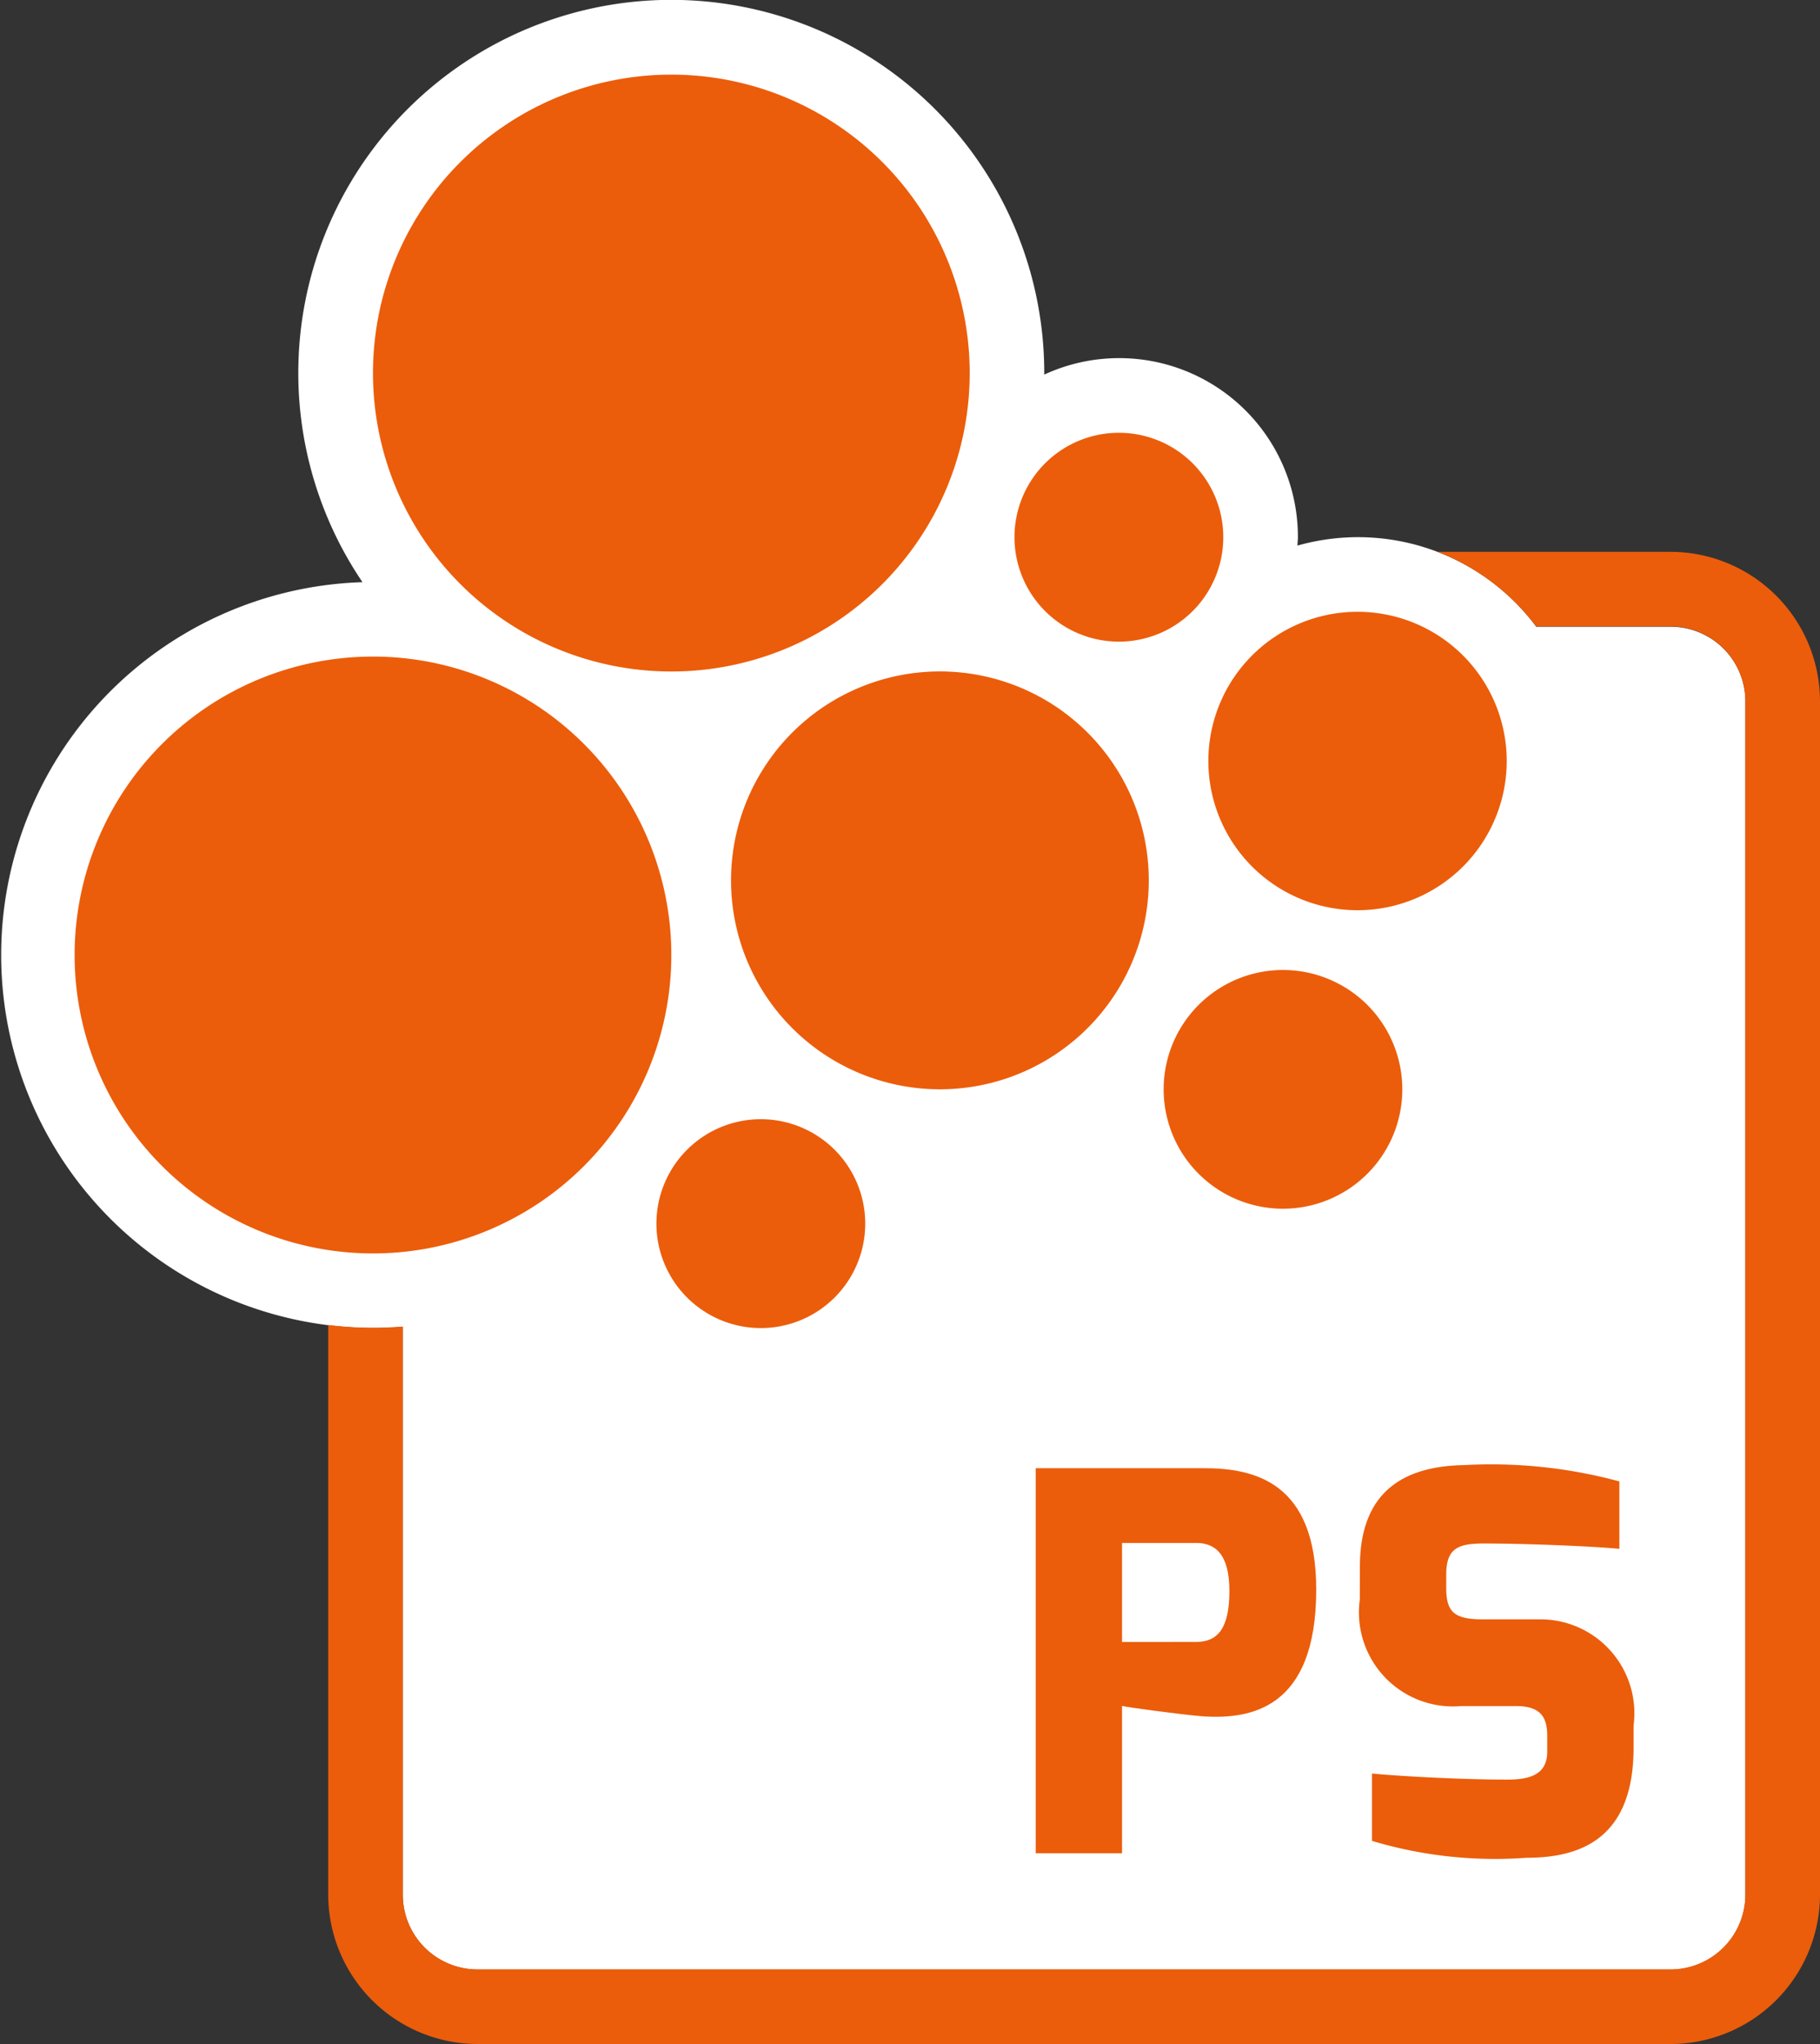
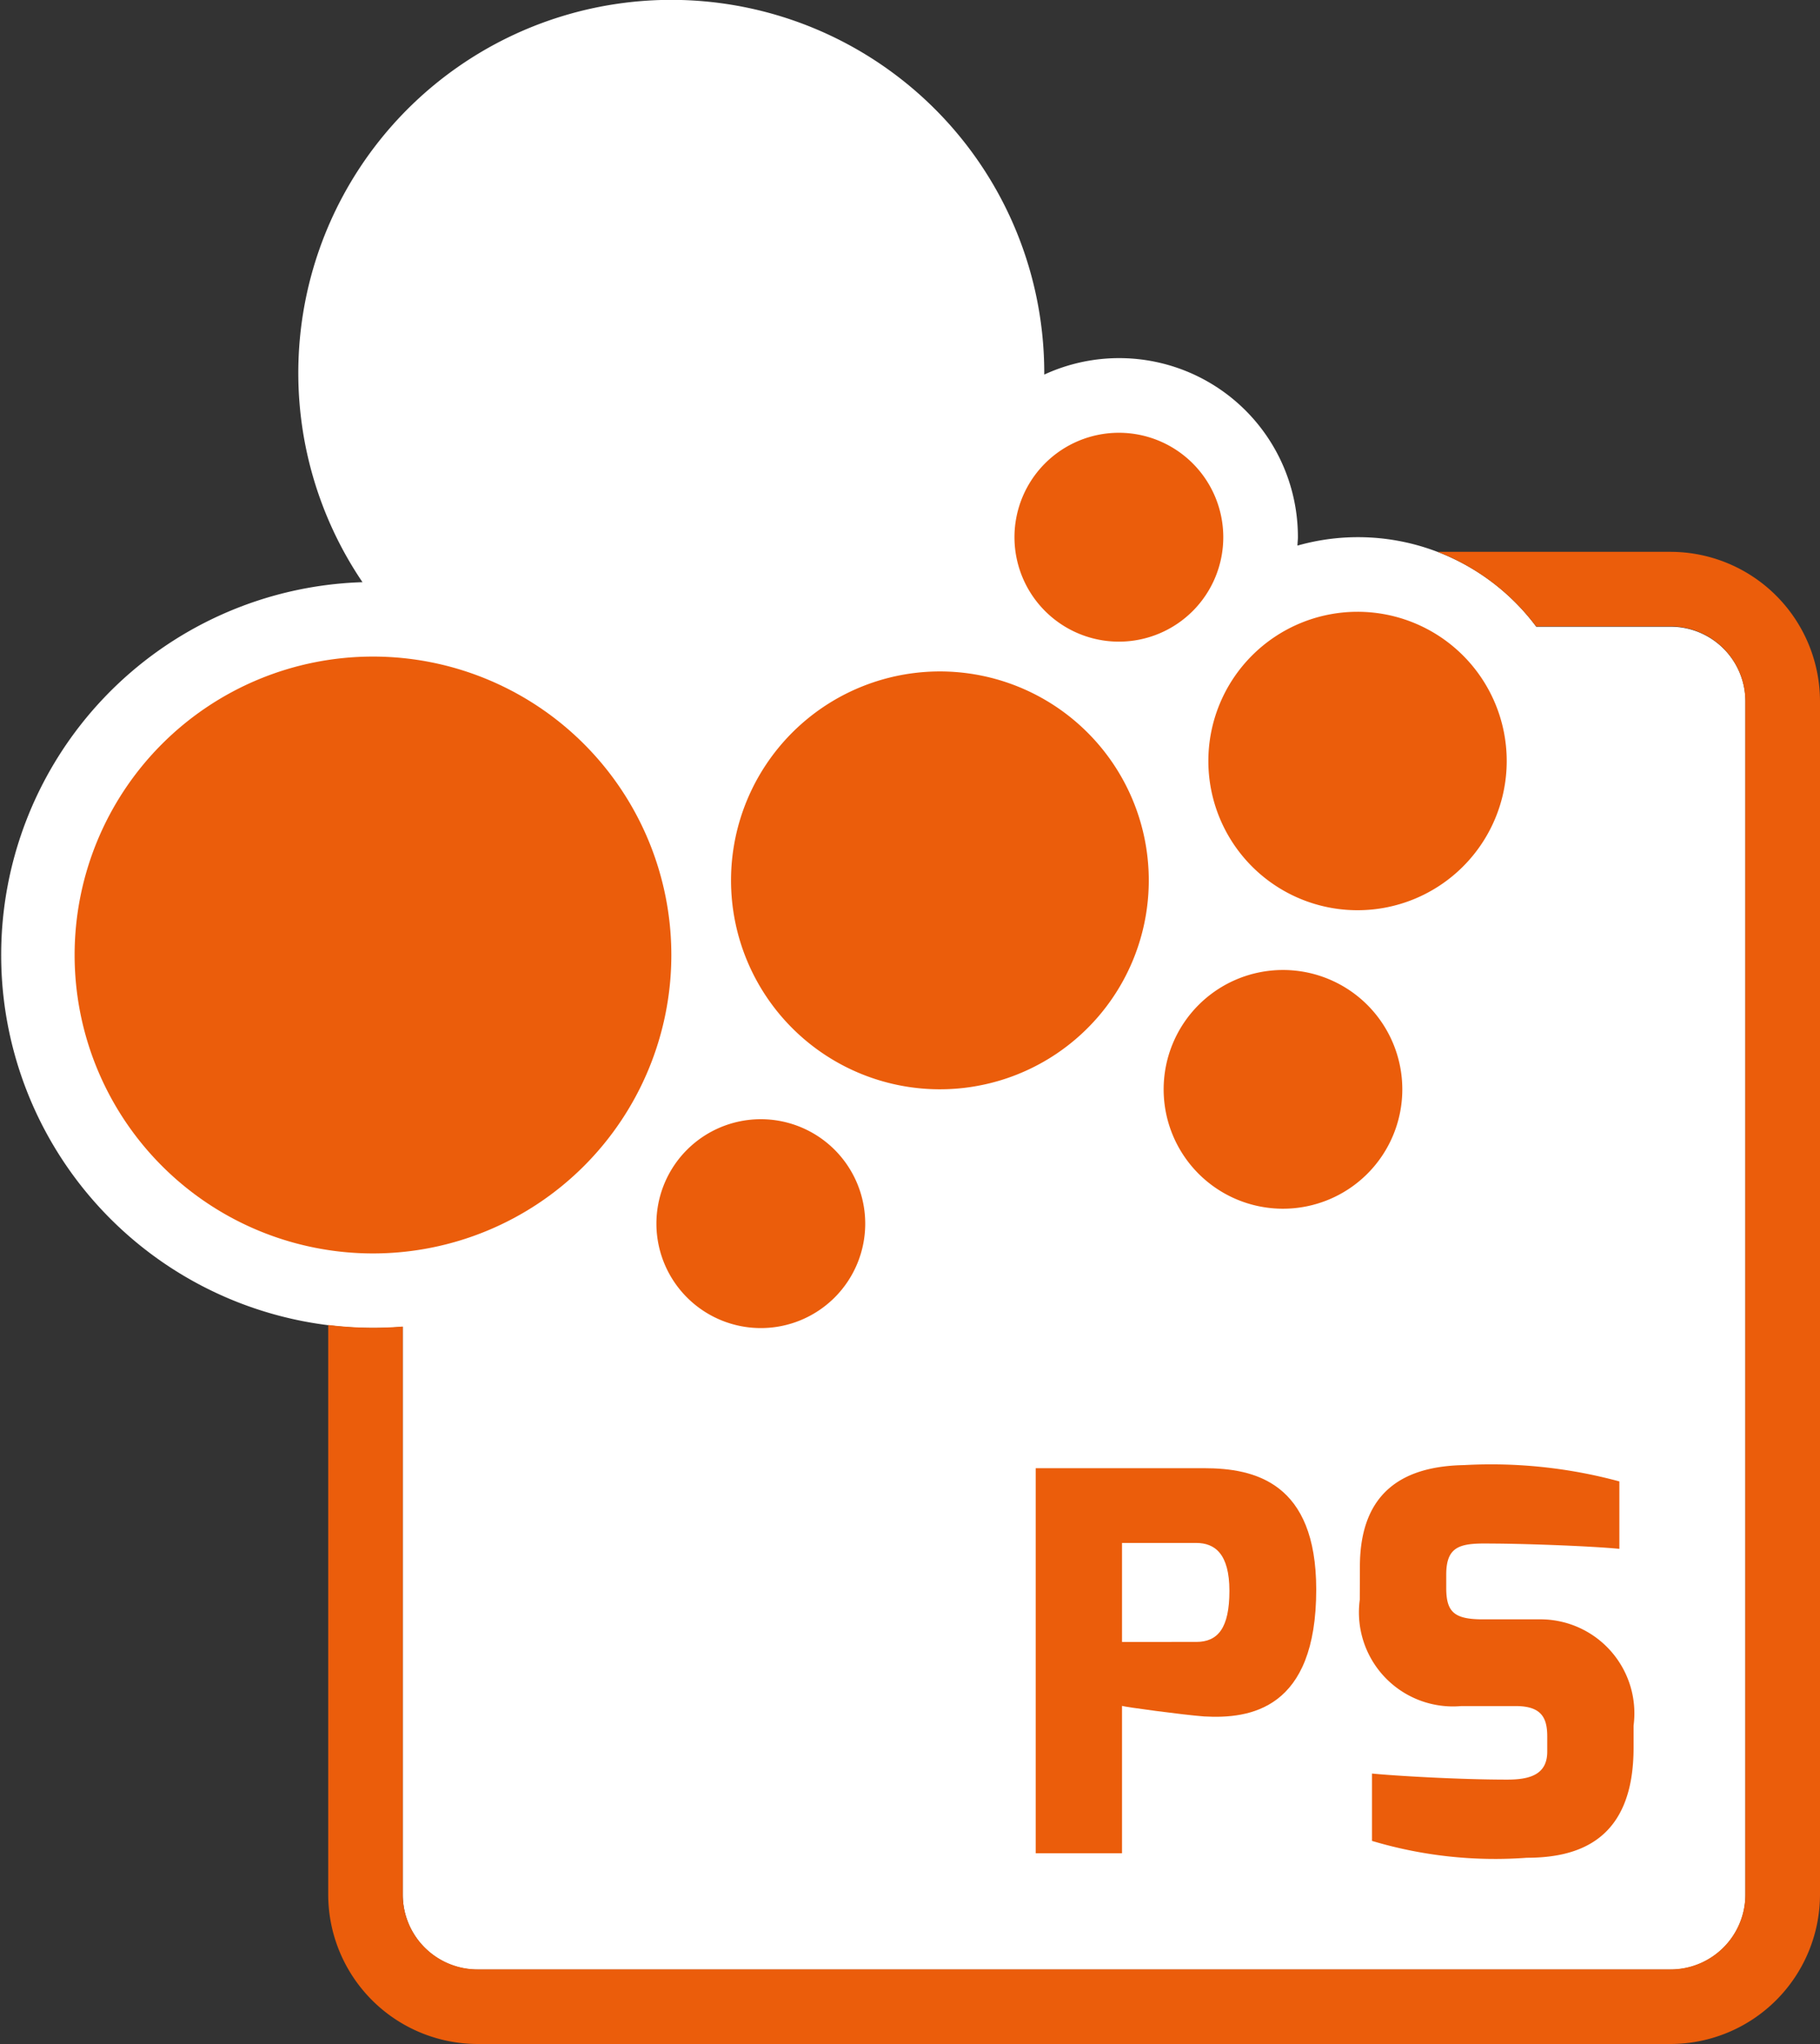
<svg xmlns="http://www.w3.org/2000/svg" id="Gruppe_295" data-name="Gruppe 295" width="30" height="33.688" viewBox="0 0 30 33.688">
  <rect x="0" y="0" width="30" height="33.688" fill="#333333" stroke="none" />
  <g id="Gruppe_109" data-name="Gruppe 109" transform="translate(0 0)">
    <path id="Pfad_23590" data-name="Pfad 23590" d="M295.373,347.491h-2.218a3.662,3.662,0,0,0-3.936-1.337c0-.046.007-.091.007-.138a2.946,2.946,0,0,0-4.181-2.68c0-.008,0-.016,0-.024a6.148,6.148,0,1,0-11.238,3.445,6.147,6.147,0,0,0,.175,12.291q.247,0,.489-.02v9.364a1.233,1.233,0,0,0,1.23,1.229h19.672a1.233,1.233,0,0,0,1.23-1.229V348.72A1.233,1.233,0,0,0,295.373,347.491Z" transform="translate(-267.832 -337.163)" fill="#fff" />
    <g id="Gruppe_108" data-name="Gruppe 108" transform="translate(1.23 1.23)">
-       <path id="Pfad_23591" data-name="Pfad 23591" d="M303.265,349.169a4.918,4.918,0,1,1,4.92,4.917,4.918,4.918,0,0,1-4.92-4.917" transform="translate(-298.347 -344.25)" fill="#eb5d0b" />
      <path id="Pfad_23592" data-name="Pfad 23592" d="M337.281,404.386a3.443,3.443,0,1,1,3.444,3.441,3.443,3.443,0,0,1-3.444-3.441" transform="translate(-326.461 -391.106)" fill="#eb5d0b" />
      <path id="Pfad_23593" data-name="Pfad 23593" d="M330.194,445.184a1.721,1.721,0,1,1,1.722,1.721,1.722,1.722,0,0,1-1.722-1.721" transform="translate(-320.604 -426.249)" fill="#eb5d0b" />
      <path id="Pfad_23594" data-name="Pfad 23594" d="M382.635,397.733a2.459,2.459,0,1,1,2.46,2.458,2.459,2.459,0,0,1-2.46-2.458" transform="translate(-363.947 -386.421)" fill="#eb5d0b" />
      <path id="Pfad_23595" data-name="Pfad 23595" d="M364.21,379.987a1.721,1.721,0,1,1,1.722,1.721,1.722,1.722,0,0,1-1.722-1.721" transform="translate(-348.718 -372.364)" fill="#eb5d0b" />
      <path id="Pfad_23596" data-name="Pfad 23596" d="M378.383,431.257a1.967,1.967,0,1,1,1.968,1.967,1.967,1.967,0,0,1-1.968-1.967" transform="translate(-360.432 -414.535)" fill="#eb5d0b" />
      <path id="Pfad_23597" data-name="Pfad 23597" d="M274.919,404.444a4.918,4.918,0,1,1,4.92,4.917,4.919,4.919,0,0,1-4.92-4.917" transform="translate(-274.919 -389.935)" fill="#eb5d0b" />
    </g>
  </g>
  <g id="Gruppe_110" data-name="Gruppe 110" transform="translate(5.41 9.098)">
    <path id="Pfad_23598" data-name="Pfad 23598" d="M321.144,389.6H317.3a3.708,3.708,0,0,1,1.624,1.229h2.218a1.233,1.233,0,0,1,1.23,1.23v19.672a1.233,1.233,0,0,1-1.23,1.229H301.472a1.233,1.233,0,0,1-1.23-1.229v-9.364q-.242.019-.489.02a6.2,6.2,0,0,1-.74-.046v9.39a2.466,2.466,0,0,0,2.459,2.459h19.672a2.466,2.466,0,0,0,2.459-2.459V392.063A2.466,2.466,0,0,0,321.144,389.6Z" transform="translate(-299.013 -389.604)" fill="#eb5d0b" />
  </g>
  <g id="Gruppe_111" data-name="Gruppe 111" transform="translate(17.072 24.139)">
    <path id="Pfad_23599" data-name="Pfad 23599" d="M366.229,476.617h2.776c.833,0,1.848.234,1.848,2,0,1.978-1.093,2.134-1.848,2.091-.347-.026-1.31-.156-1.353-.174v2.429h-1.423Zm2.646,2.863c.356,0,.547-.226.547-.841s-.243-.79-.547-.79h-1.223v1.631Z" transform="translate(-366.229 -476.561)" fill="#eb5d0b" />
    <path id="Pfad_23600" data-name="Pfad 23600" d="M397.028,477.973c0-1.258.746-1.657,1.718-1.674a8.089,8.089,0,0,1,2.559.269v1.111c-.555-.052-1.674-.087-2.108-.087-.5-.009-.746.026-.746.512v.217c0,.4.13.52.607.52h.92a1.549,1.549,0,0,1,1.561,1.752v.364c0,1.518-.9,1.813-1.761,1.813a7.08,7.08,0,0,1-2.551-.278v-1.11c.347.035,1.414.1,2.23.1.364,0,.659-.078.659-.46v-.252c0-.312-.1-.5-.521-.5H398.7a1.55,1.55,0,0,1-1.674-1.752Z" transform="translate(-391.684 -476.294)" fill="#eb5d0b" />
  </g>
</svg>